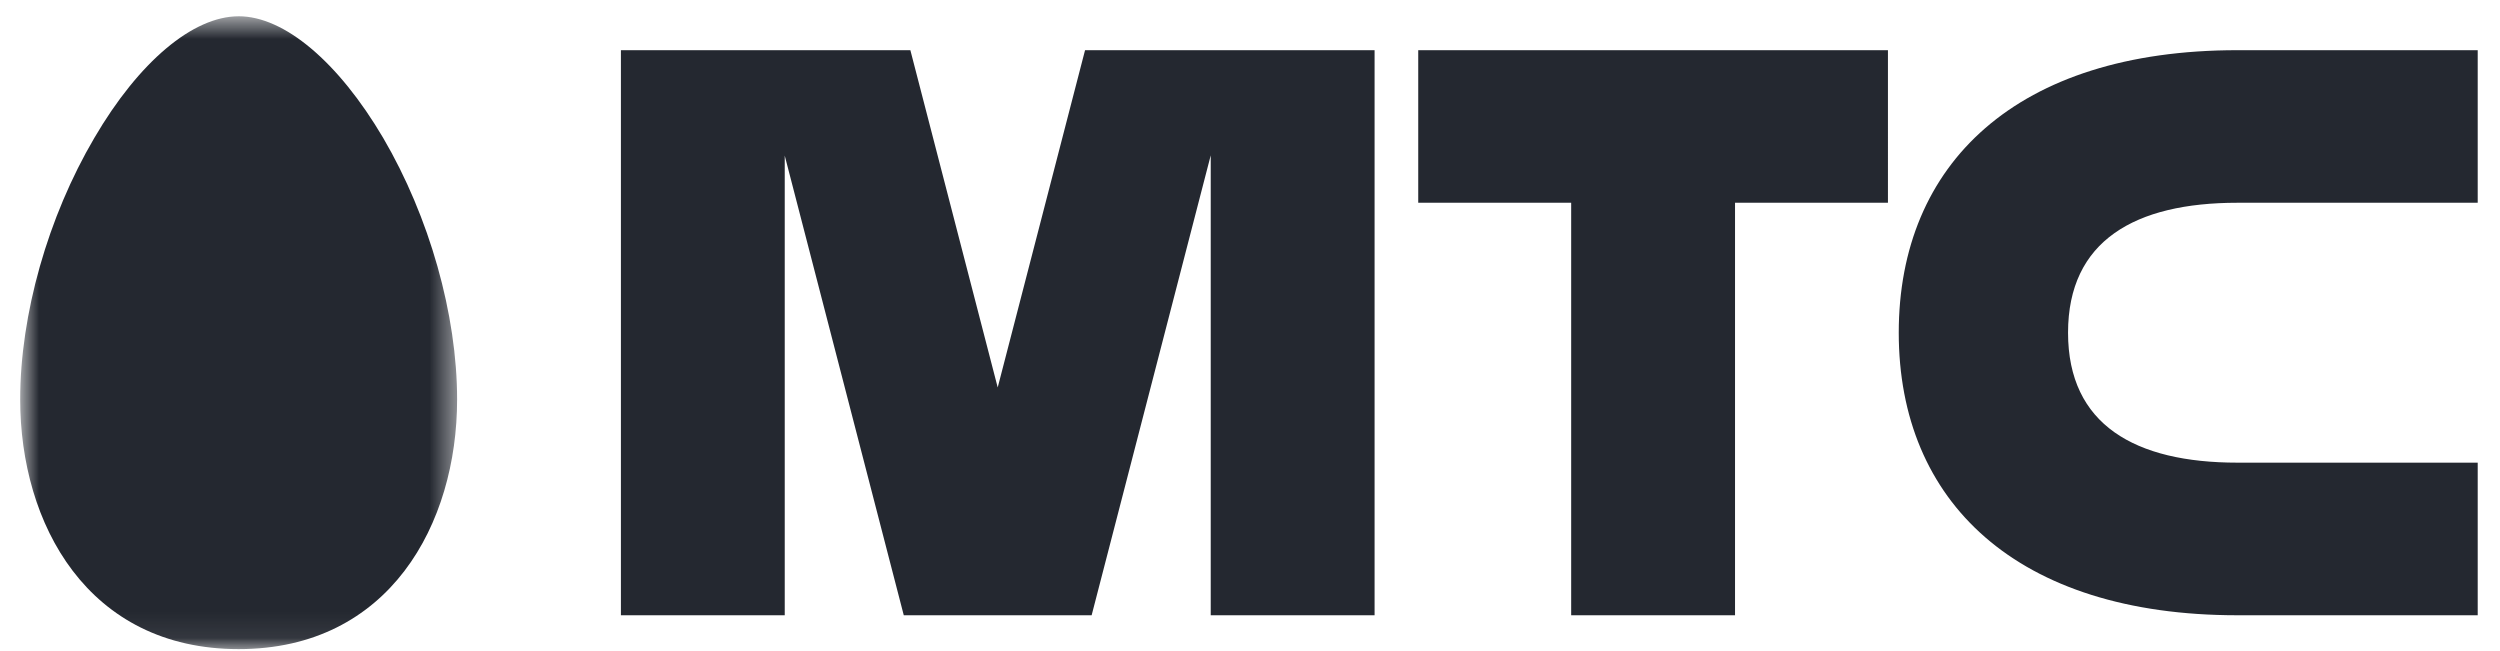
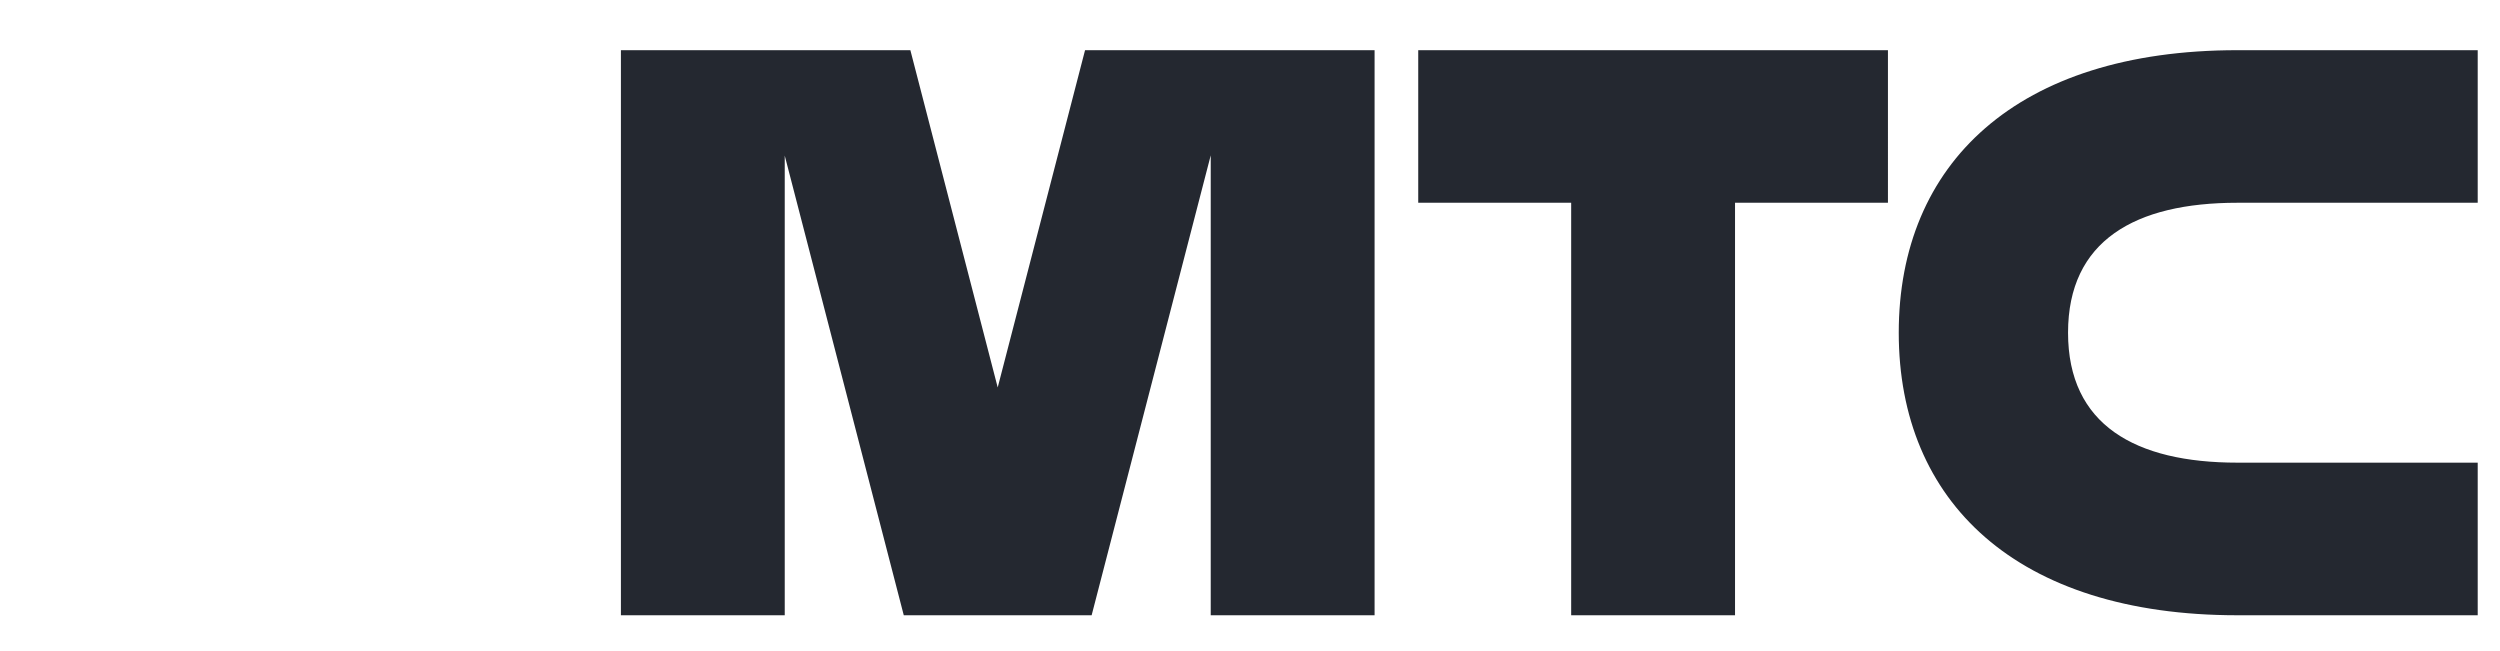
<svg xmlns="http://www.w3.org/2000/svg" width="96" height="25" fill="none">
  <mask id="a" style="mask-type:alpha" maskUnits="userSpaceOnUse" x="0" y="0" width="18" height="25">
-     <path fill-rule="evenodd" clip-rule="evenodd" d="M.774.625h16.778v24.302H.774V.625z" fill="#fff" />
-   </mask>
+     </mask>
  <g mask="url(#a)">
    <path fill-rule="evenodd" clip-rule="evenodd" d="M9.163.625c-1.75 0-3.827 1.741-5.54 4.67C1.84 8.327.775 12.08.775 15.34c0 4.773 2.59 9.586 8.39 9.586 5.793 0 8.388-4.813 8.388-9.586 0-3.26-1.064-7.014-2.84-10.046-1.728-2.929-3.803-4.67-5.549-4.67z" fill="#242830" />
  </g>
-   <path fill-rule="evenodd" clip-rule="evenodd" d="M54.46 7.785h5.873v15.84h6.292V7.785h5.872V1.927H54.46v5.858zM85.916 7.785h9.228V1.927h-9.227c-8.479 0-13.005 4.361-13.005 10.849s4.526 10.85 13.005 10.85h9.227v-5.86h-9.228c-3.923 0-6.503-1.45-6.503-4.99s2.58-4.99 6.503-4.99zM41.666 1.927l-3.354 12.951-3.354-12.951H23.843v21.698h6.291V5.976l4.571 17.65h7.214l4.573-17.661v17.66h6.292V1.927H41.666z" fill="#242830" />
+   <path fill-rule="evenodd" clip-rule="evenodd" d="M54.46 7.785h5.873v15.84h6.292V7.785h5.872V1.927H54.46v5.858M85.916 7.785h9.228V1.927h-9.227c-8.479 0-13.005 4.361-13.005 10.849s4.526 10.85 13.005 10.85h9.227v-5.86h-9.228c-3.923 0-6.503-1.45-6.503-4.99s2.58-4.99 6.503-4.99zM41.666 1.927l-3.354 12.951-3.354-12.951H23.843v21.698h6.291V5.976l4.571 17.65h7.214l4.573-17.661v17.66h6.292V1.927H41.666z" fill="#242830" />
</svg>